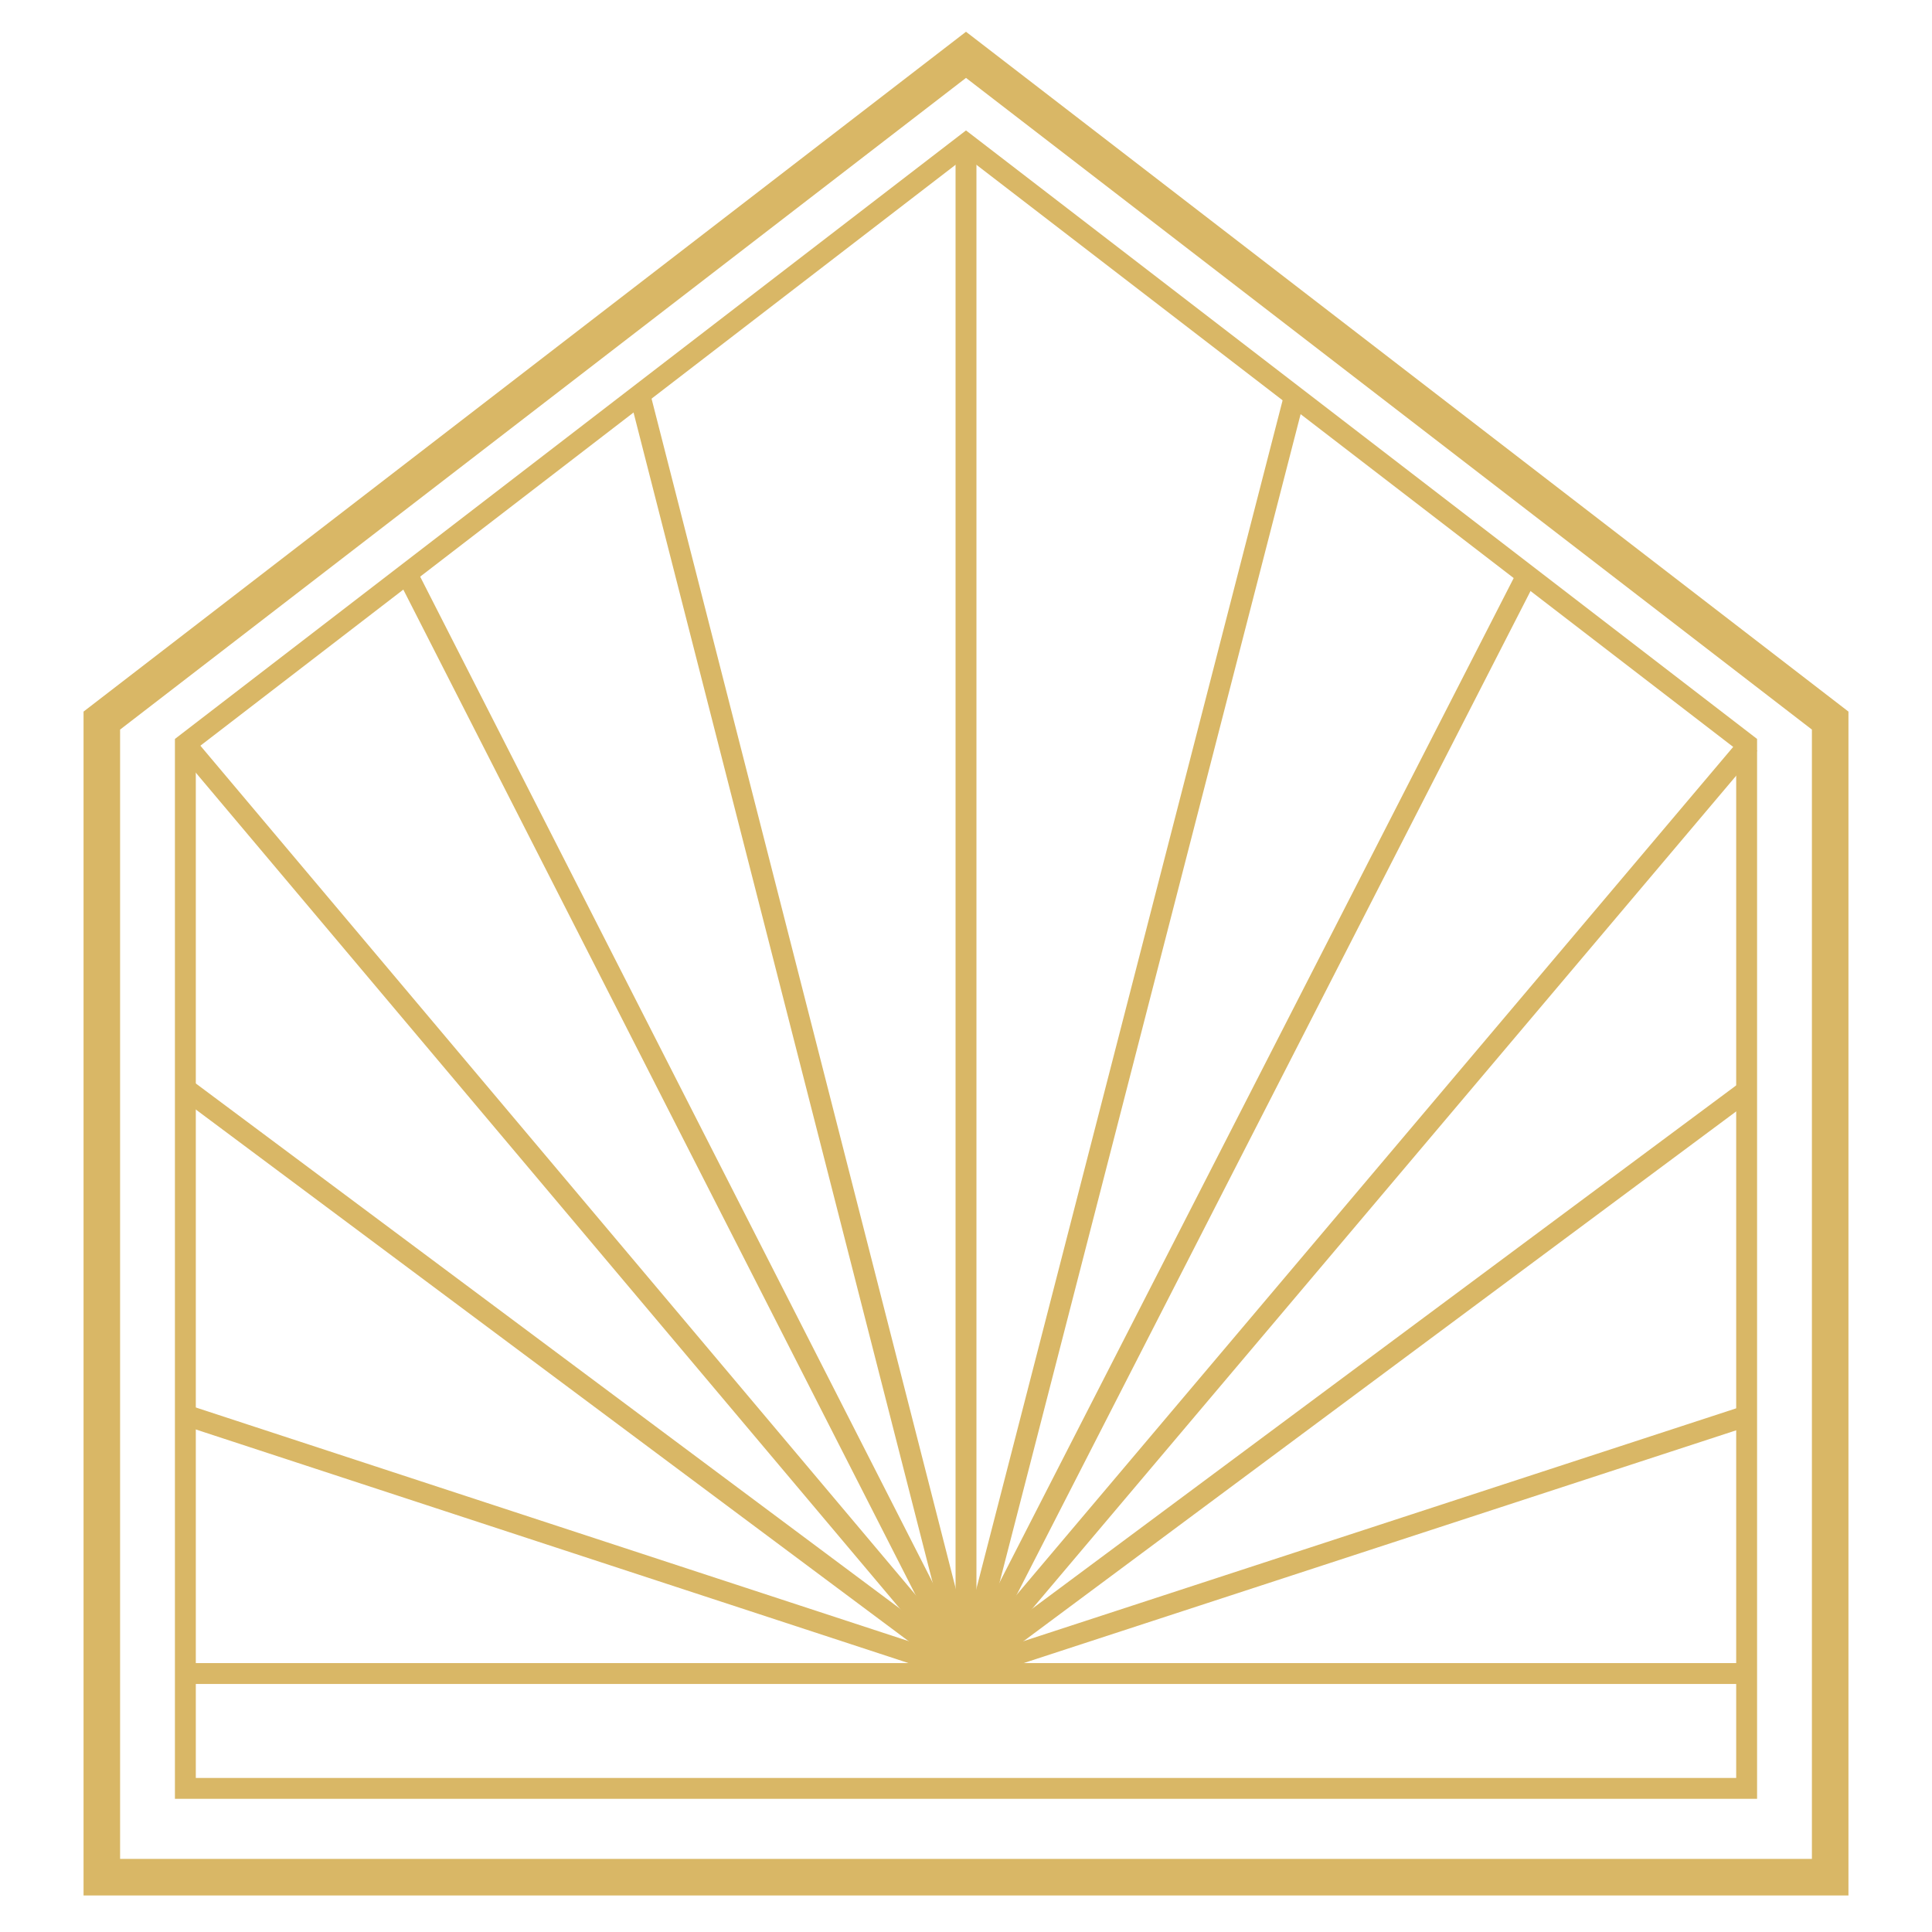
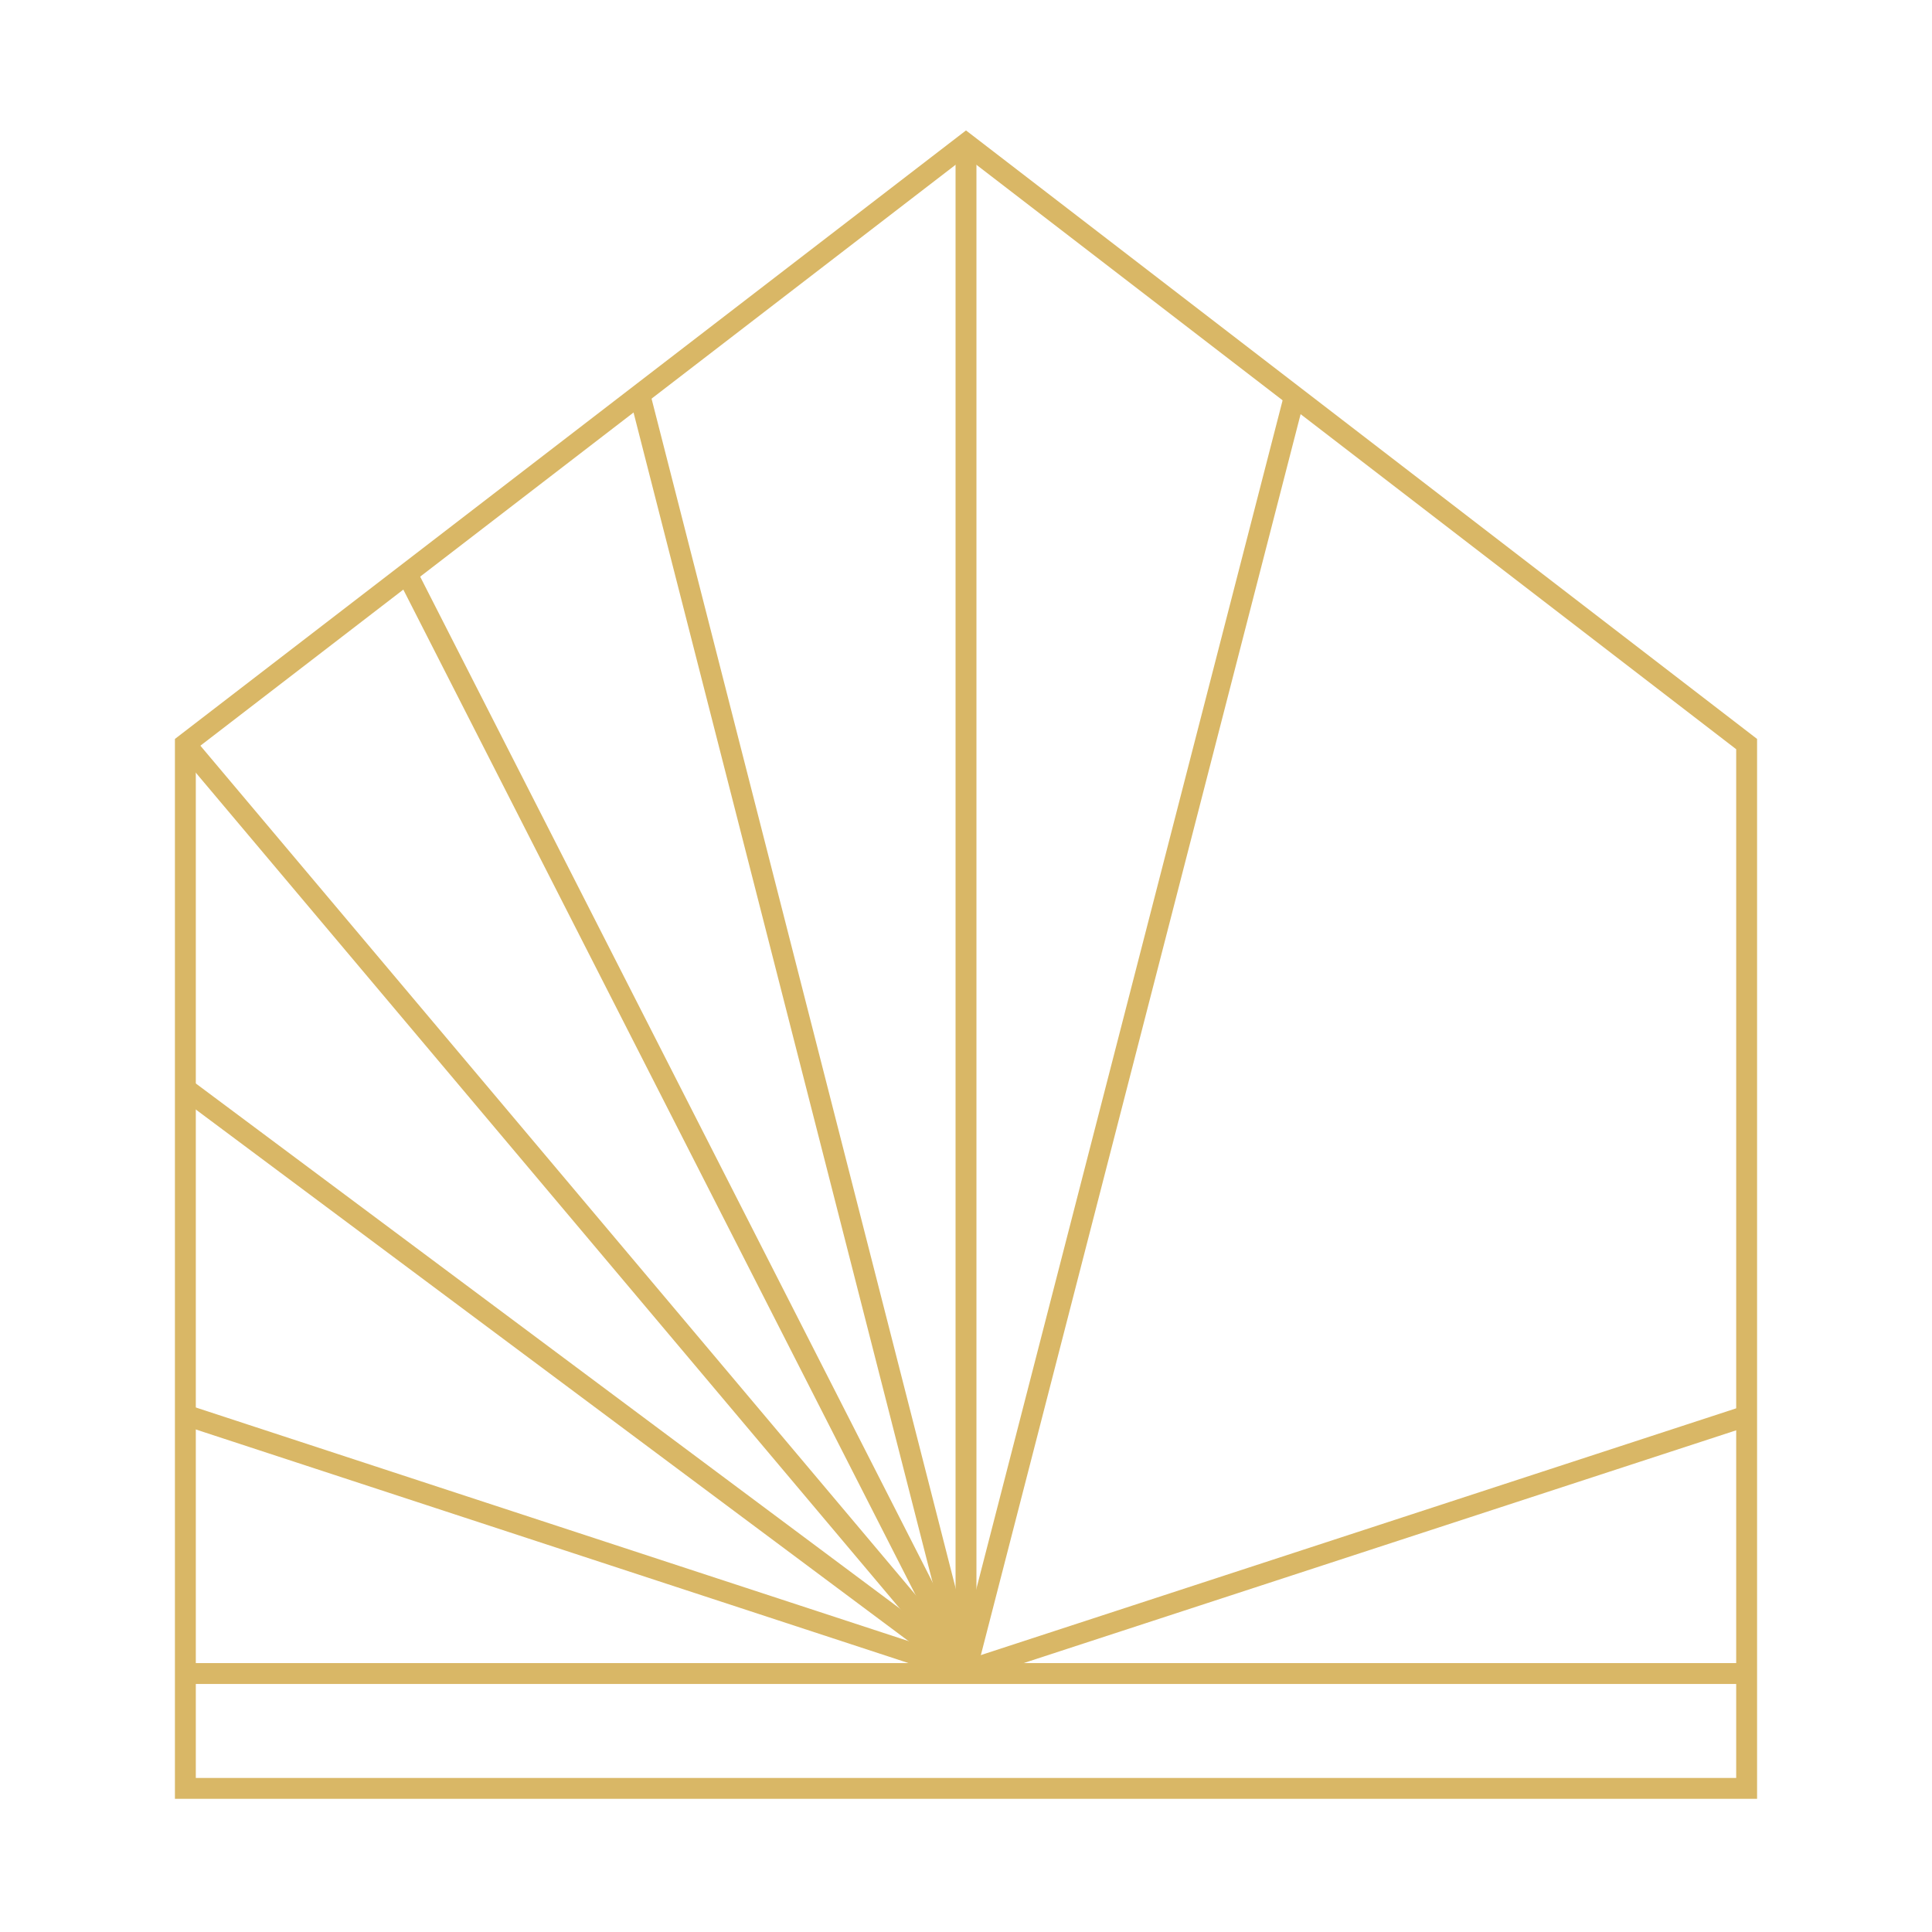
<svg xmlns="http://www.w3.org/2000/svg" version="1.1" id="intro-img" x="0px" y="0px" width="74px" height="74px" viewBox="0 0 74 74" enable-background="new 0 0 74 74" xml:space="preserve">
  <g>
-     <polygon fill="none" stroke="#D9B766" stroke-width="1.4" stroke-miterlimit="10" points="37,2.1 3.9,27.6 3.9,71.9 70.1,71.9    70.1,27.6  " />
    <polygon fill="none" stroke="#D9B766" stroke-width="0.8" stroke-miterlimit="10" points="37,5.5 7.1,28.5 7.1,68.5 66.9,68.5    66.9,28.5  " />
    <line fill="none" stroke="#D9B766" stroke-width="0.8" stroke-miterlimit="10" x1="7.1" y1="64.1" x2="66.9" y2="64.1" />
    <line fill="none" stroke="#D9B766" stroke-width="0.8" stroke-miterlimit="10" x1="37" y1="64" x2="7.1" y2="28.5" />
    <line fill="none" stroke="#D9B766" stroke-width="0.8" stroke-miterlimit="10" x1="37" y1="64" x2="24.5" y2="15.1" />
    <line fill="none" stroke="#D9B766" stroke-width="0.8" stroke-miterlimit="10" x1="37" y1="64" x2="15.6" y2="22" />
    <line fill="none" stroke="#D9B766" stroke-width="0.8" stroke-miterlimit="10" x1="37" y1="64" x2="7.1" y2="41.7" />
    <line fill="none" stroke="#D9B766" stroke-width="0.8" stroke-miterlimit="10" x1="37" y1="64" x2="7.1" y2="54.2" />
-     <line fill="none" stroke="#D9B766" stroke-width="0.8" stroke-miterlimit="10" x1="37" y1="64" x2="67" y2="28.5" />
    <line fill="none" stroke="#D9B766" stroke-width="0.8" stroke-miterlimit="10" x1="37" y1="64" x2="49.6" y2="15.1" />
-     <line fill="none" stroke="#D9B766" stroke-width="0.8" stroke-miterlimit="10" x1="37" y1="64" x2="58.5" y2="22" />
-     <line fill="none" stroke="#D9B766" stroke-width="0.8" stroke-miterlimit="10" x1="37" y1="64" x2="67" y2="41.7" />
    <line fill="none" stroke="#D9B766" stroke-width="0.8" stroke-miterlimit="10" x1="37" y1="64" x2="67" y2="54.2" />
    <line fill="none" stroke="#D9B766" stroke-width="0.8" stroke-miterlimit="10" x1="37" y1="64" x2="37" y2="5.5" />
  </g>
</svg>